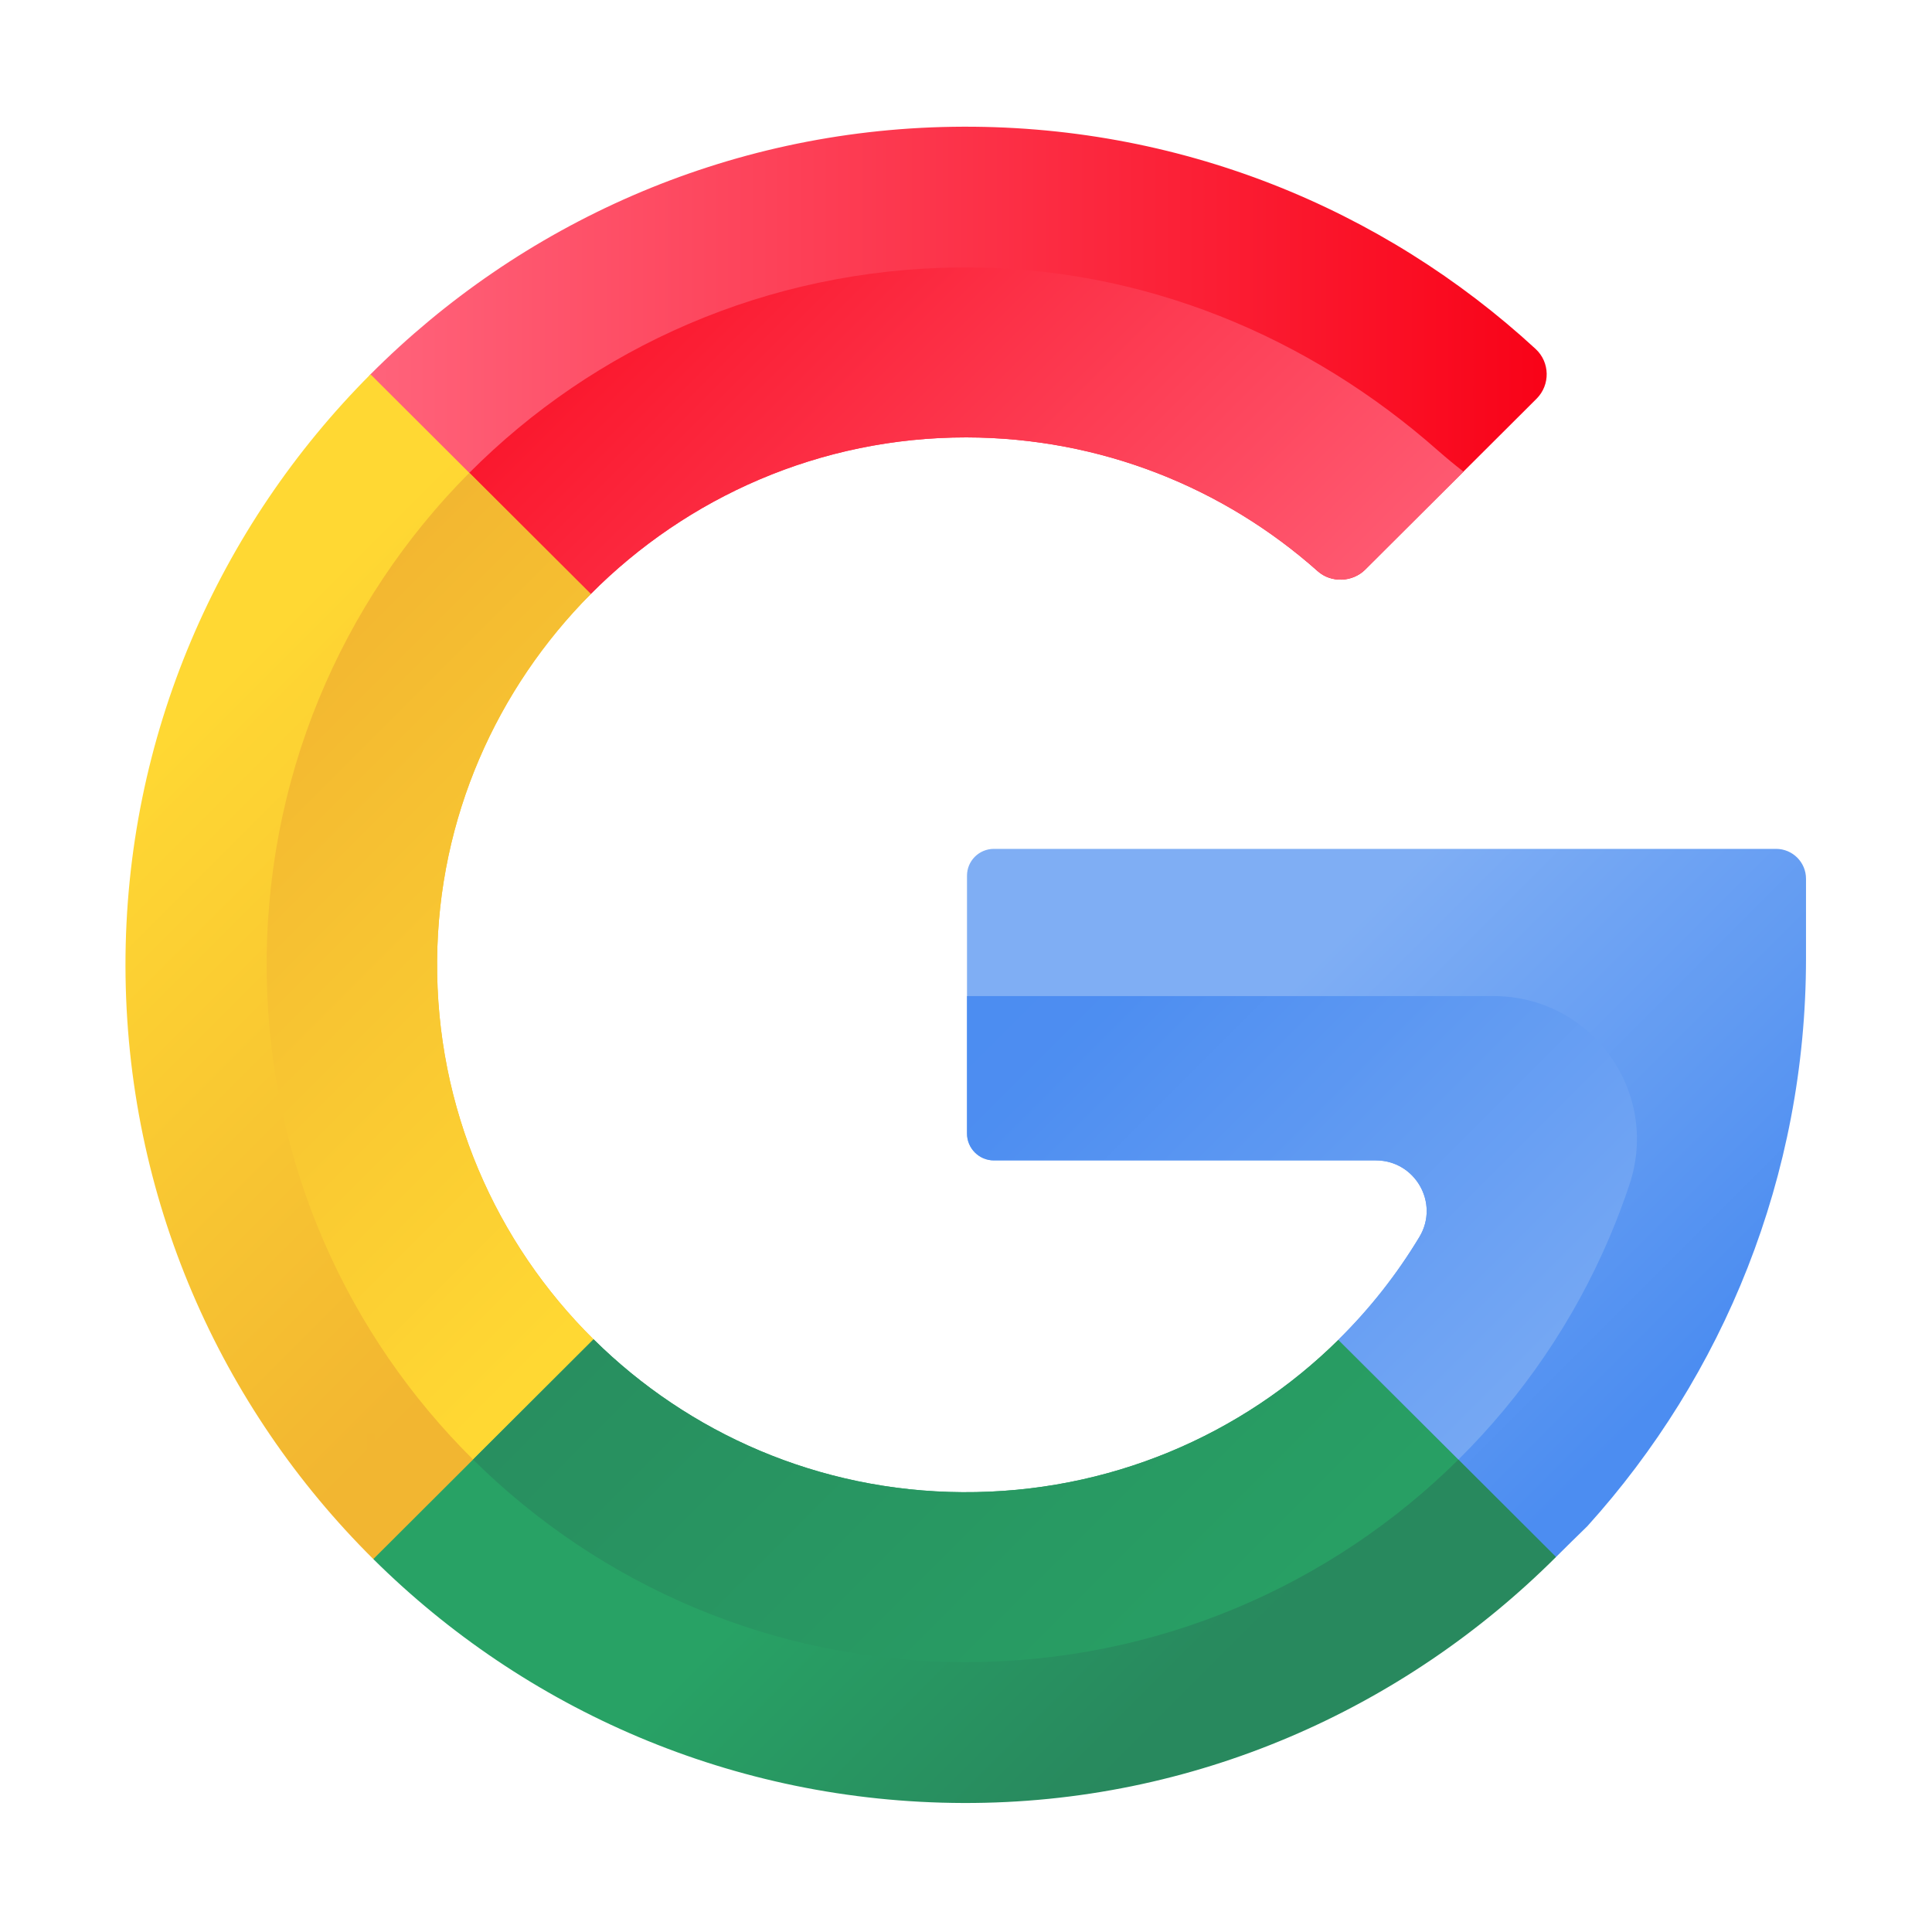
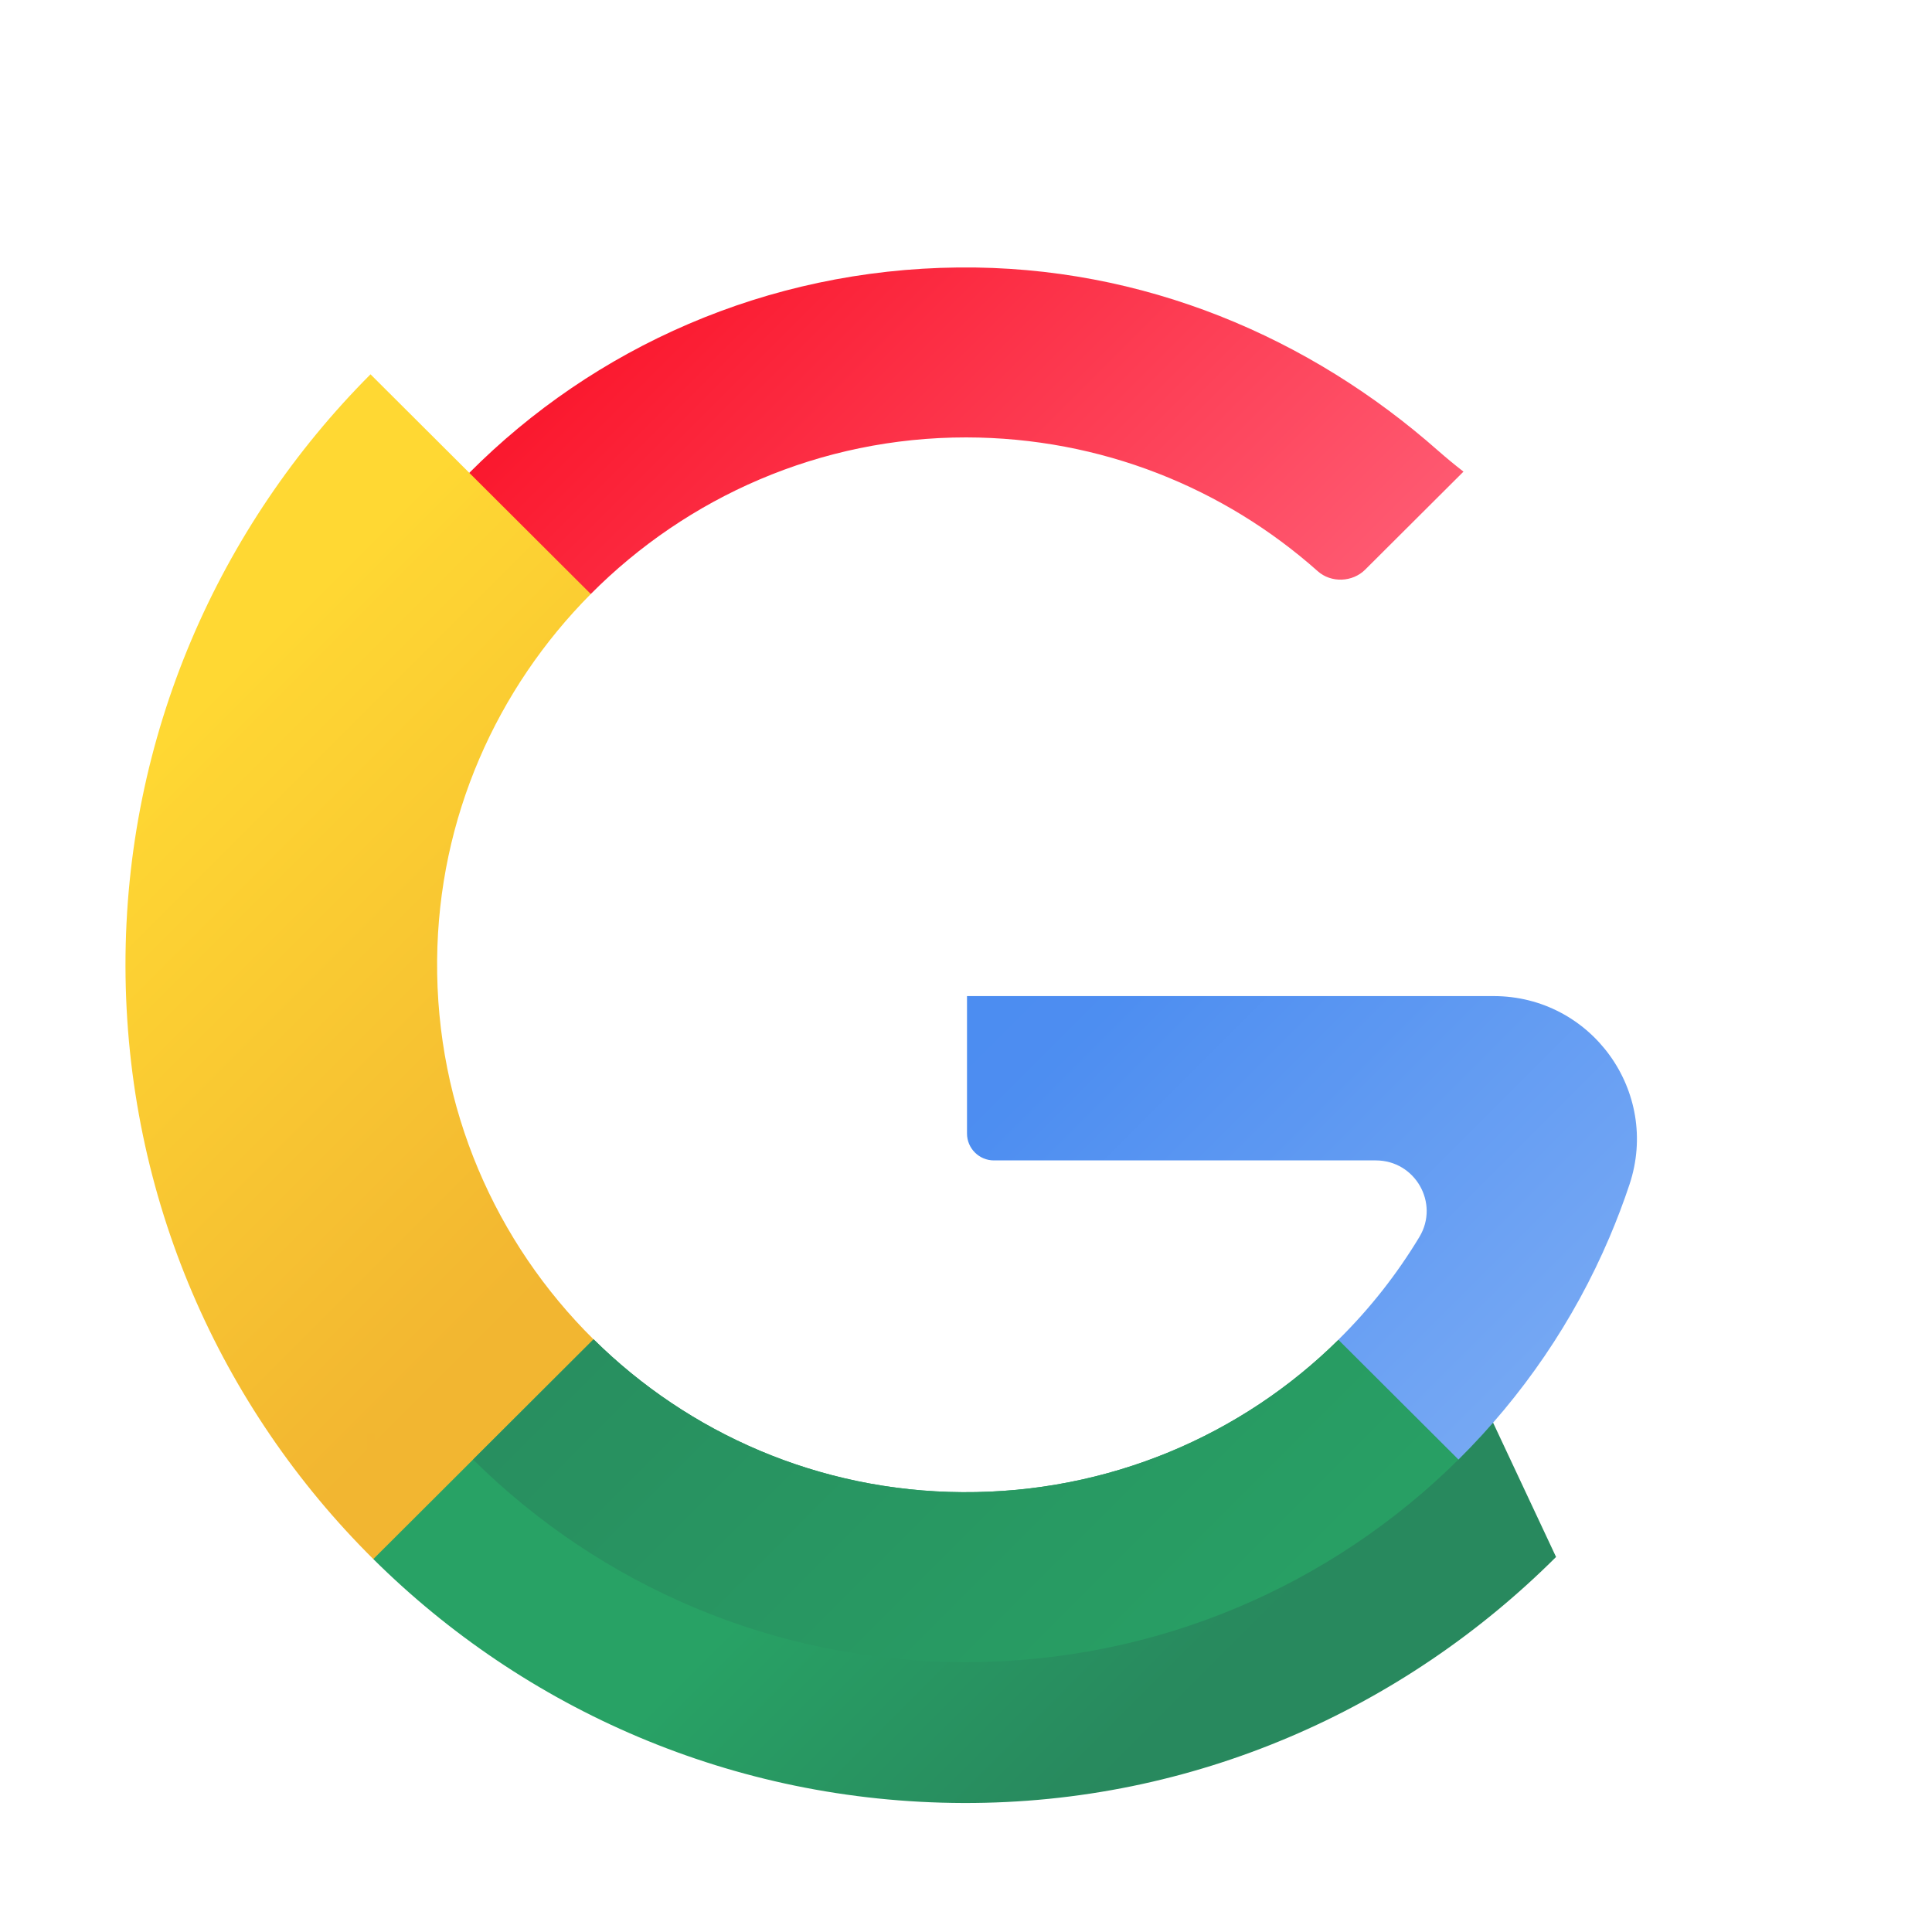
<svg xmlns="http://www.w3.org/2000/svg" width="100" zoomAndPan="magnify" viewBox="0 0 75 75" height="100" preserveAspectRatio="xMidYMid meet" version="1.0">
  <defs>
    <clipPath id="e867055805">
      <path d="M 14 4.777 L 61 4.777 L 61 25 L 14 25 Z M 14 4.777 " clip-rule="nonzero" />
    </clipPath>
    <clipPath id="f9b876e24f">
-       <path d="M 22.934 23.059 C 26.664 19.305 31.832 16.977 37.512 16.98 C 42.75 16.988 47.527 18.949 51.152 22.172 C 51.672 22.637 52.504 22.605 52.996 22.113 L 59.648 15.48 C 60.188 14.941 60.172 14.059 59.609 13.543 C 53.684 8.086 45.727 4.793 36.996 4.922 C 28.168 5.051 20.184 8.711 14.383 14.531 C 13.734 15.18 14.492 23.035 14.492 23.035 C 14.492 23.035 19.289 26.723 22.934 23.059 Z M 22.934 23.059 " clip-rule="nonzero" />
-     </clipPath>
+       </clipPath>
    <linearGradient x1="69.282" gradientTransform="matrix(0.128, 0, 0, 0.128, 4.873, 4.917)" y1="77.444" x2="432.436" gradientUnits="userSpaceOnUse" y2="77.444" id="c85b588198">
      <stop stop-opacity="1" stop-color="rgb(100%, 38.82%, 48.239%)" offset="0" />
      <stop stop-opacity="1" stop-color="rgb(99.991%, 38.678%, 48.093%)" offset="0.016" />
      <stop stop-opacity="1" stop-color="rgb(99.973%, 38.387%, 47.792%)" offset="0.023" />
      <stop stop-opacity="1" stop-color="rgb(99.954%, 38.086%, 47.482%)" offset="0.031" />
      <stop stop-opacity="1" stop-color="rgb(99.936%, 37.785%, 47.173%)" offset="0.039" />
      <stop stop-opacity="1" stop-color="rgb(99.916%, 37.485%, 46.863%)" offset="0.047" />
      <stop stop-opacity="1" stop-color="rgb(99.898%, 37.184%, 46.553%)" offset="0.055" />
      <stop stop-opacity="1" stop-color="rgb(99.879%, 36.884%, 46.243%)" offset="0.062" />
      <stop stop-opacity="1" stop-color="rgb(99.861%, 36.583%, 45.934%)" offset="0.07" />
      <stop stop-opacity="1" stop-color="rgb(99.843%, 36.282%, 45.624%)" offset="0.078" />
      <stop stop-opacity="1" stop-color="rgb(99.825%, 35.982%, 45.312%)" offset="0.086" />
      <stop stop-opacity="1" stop-color="rgb(99.805%, 35.681%, 45.003%)" offset="0.094" />
      <stop stop-opacity="1" stop-color="rgb(99.786%, 35.381%, 44.693%)" offset="0.102" />
      <stop stop-opacity="1" stop-color="rgb(99.768%, 35.08%, 44.383%)" offset="0.109" />
      <stop stop-opacity="1" stop-color="rgb(99.75%, 34.779%, 44.073%)" offset="0.117" />
      <stop stop-opacity="1" stop-color="rgb(99.731%, 34.477%, 43.764%)" offset="0.125" />
      <stop stop-opacity="1" stop-color="rgb(99.713%, 34.177%, 43.454%)" offset="0.133" />
      <stop stop-opacity="1" stop-color="rgb(99.693%, 33.876%, 43.144%)" offset="0.141" />
      <stop stop-opacity="1" stop-color="rgb(99.675%, 33.575%, 42.833%)" offset="0.148" />
      <stop stop-opacity="1" stop-color="rgb(99.657%, 33.275%, 42.523%)" offset="0.156" />
      <stop stop-opacity="1" stop-color="rgb(99.638%, 32.974%, 42.213%)" offset="0.164" />
      <stop stop-opacity="1" stop-color="rgb(99.62%, 32.674%, 41.904%)" offset="0.172" />
      <stop stop-opacity="1" stop-color="rgb(99.6%, 32.373%, 41.594%)" offset="0.18" />
      <stop stop-opacity="1" stop-color="rgb(99.582%, 32.072%, 41.284%)" offset="0.188" />
      <stop stop-opacity="1" stop-color="rgb(99.564%, 31.772%, 40.974%)" offset="0.195" />
      <stop stop-opacity="1" stop-color="rgb(99.545%, 31.471%, 40.665%)" offset="0.203" />
      <stop stop-opacity="1" stop-color="rgb(99.527%, 31.171%, 40.353%)" offset="0.211" />
      <stop stop-opacity="1" stop-color="rgb(99.509%, 30.87%, 40.044%)" offset="0.219" />
      <stop stop-opacity="1" stop-color="rgb(99.489%, 30.569%, 39.734%)" offset="0.227" />
      <stop stop-opacity="1" stop-color="rgb(99.471%, 30.269%, 39.424%)" offset="0.234" />
      <stop stop-opacity="1" stop-color="rgb(99.452%, 29.968%, 39.114%)" offset="0.242" />
      <stop stop-opacity="1" stop-color="rgb(99.434%, 29.668%, 38.805%)" offset="0.25" />
      <stop stop-opacity="1" stop-color="rgb(99.416%, 29.367%, 38.495%)" offset="0.258" />
      <stop stop-opacity="1" stop-color="rgb(99.397%, 29.066%, 38.185%)" offset="0.266" />
      <stop stop-opacity="1" stop-color="rgb(99.377%, 28.766%, 37.874%)" offset="0.273" />
      <stop stop-opacity="1" stop-color="rgb(99.359%, 28.465%, 37.564%)" offset="0.281" />
      <stop stop-opacity="1" stop-color="rgb(99.341%, 28.165%, 37.254%)" offset="0.289" />
      <stop stop-opacity="1" stop-color="rgb(99.323%, 27.864%, 36.945%)" offset="0.297" />
      <stop stop-opacity="1" stop-color="rgb(99.304%, 27.563%, 36.635%)" offset="0.305" />
      <stop stop-opacity="1" stop-color="rgb(99.286%, 27.263%, 36.325%)" offset="0.312" />
      <stop stop-opacity="1" stop-color="rgb(99.266%, 26.962%, 36.015%)" offset="0.32" />
      <stop stop-opacity="1" stop-color="rgb(99.248%, 26.662%, 35.706%)" offset="0.328" />
      <stop stop-opacity="1" stop-color="rgb(99.229%, 26.361%, 35.394%)" offset="0.336" />
      <stop stop-opacity="1" stop-color="rgb(99.211%, 26.06%, 35.085%)" offset="0.344" />
      <stop stop-opacity="1" stop-color="rgb(99.193%, 25.76%, 34.775%)" offset="0.352" />
      <stop stop-opacity="1" stop-color="rgb(99.174%, 25.459%, 34.465%)" offset="0.359" />
      <stop stop-opacity="1" stop-color="rgb(99.155%, 25.159%, 34.155%)" offset="0.367" />
      <stop stop-opacity="1" stop-color="rgb(99.136%, 24.858%, 33.846%)" offset="0.375" />
      <stop stop-opacity="1" stop-color="rgb(99.118%, 24.557%, 33.536%)" offset="0.383" />
      <stop stop-opacity="1" stop-color="rgb(99.1%, 24.257%, 33.224%)" offset="0.391" />
      <stop stop-opacity="1" stop-color="rgb(99.081%, 23.956%, 32.915%)" offset="0.398" />
      <stop stop-opacity="1" stop-color="rgb(99.063%, 23.656%, 32.605%)" offset="0.406" />
      <stop stop-opacity="1" stop-color="rgb(99.043%, 23.355%, 32.295%)" offset="0.414" />
      <stop stop-opacity="1" stop-color="rgb(99.025%, 23.055%, 31.985%)" offset="0.422" />
      <stop stop-opacity="1" stop-color="rgb(99.007%, 22.754%, 31.676%)" offset="0.43" />
      <stop stop-opacity="1" stop-color="rgb(98.988%, 22.453%, 31.366%)" offset="0.438" />
      <stop stop-opacity="1" stop-color="rgb(98.97%, 22.153%, 31.056%)" offset="0.445" />
      <stop stop-opacity="1" stop-color="rgb(98.952%, 21.852%, 30.745%)" offset="0.453" />
      <stop stop-opacity="1" stop-color="rgb(98.932%, 21.552%, 30.435%)" offset="0.461" />
      <stop stop-opacity="1" stop-color="rgb(98.914%, 21.251%, 30.125%)" offset="0.469" />
      <stop stop-opacity="1" stop-color="rgb(98.895%, 20.95%, 29.816%)" offset="0.477" />
      <stop stop-opacity="1" stop-color="rgb(98.877%, 20.65%, 29.506%)" offset="0.484" />
      <stop stop-opacity="1" stop-color="rgb(98.859%, 20.349%, 29.196%)" offset="0.492" />
      <stop stop-opacity="1" stop-color="rgb(98.839%, 20.049%, 28.886%)" offset="0.5" />
      <stop stop-opacity="1" stop-color="rgb(98.82%, 19.748%, 28.577%)" offset="0.508" />
      <stop stop-opacity="1" stop-color="rgb(98.802%, 19.447%, 28.265%)" offset="0.516" />
      <stop stop-opacity="1" stop-color="rgb(98.784%, 19.147%, 27.956%)" offset="0.523" />
      <stop stop-opacity="1" stop-color="rgb(98.766%, 18.846%, 27.646%)" offset="0.531" />
      <stop stop-opacity="1" stop-color="rgb(98.747%, 18.546%, 27.336%)" offset="0.539" />
      <stop stop-opacity="1" stop-color="rgb(98.727%, 18.245%, 27.026%)" offset="0.547" />
      <stop stop-opacity="1" stop-color="rgb(98.709%, 17.944%, 26.717%)" offset="0.555" />
      <stop stop-opacity="1" stop-color="rgb(98.691%, 17.644%, 26.407%)" offset="0.562" />
      <stop stop-opacity="1" stop-color="rgb(98.672%, 17.343%, 26.097%)" offset="0.57" />
      <stop stop-opacity="1" stop-color="rgb(98.654%, 17.043%, 25.786%)" offset="0.578" />
      <stop stop-opacity="1" stop-color="rgb(98.636%, 16.742%, 25.476%)" offset="0.586" />
      <stop stop-opacity="1" stop-color="rgb(98.616%, 16.441%, 25.166%)" offset="0.594" />
      <stop stop-opacity="1" stop-color="rgb(98.598%, 16.141%, 24.857%)" offset="0.602" />
      <stop stop-opacity="1" stop-color="rgb(98.579%, 15.84%, 24.547%)" offset="0.609" />
      <stop stop-opacity="1" stop-color="rgb(98.561%, 15.54%, 24.237%)" offset="0.617" />
      <stop stop-opacity="1" stop-color="rgb(98.543%, 15.237%, 23.927%)" offset="0.625" />
      <stop stop-opacity="1" stop-color="rgb(98.524%, 14.937%, 23.618%)" offset="0.633" />
      <stop stop-opacity="1" stop-color="rgb(98.505%, 14.636%, 23.306%)" offset="0.641" />
      <stop stop-opacity="1" stop-color="rgb(98.486%, 14.336%, 22.997%)" offset="0.648" />
      <stop stop-opacity="1" stop-color="rgb(98.468%, 14.035%, 22.687%)" offset="0.656" />
      <stop stop-opacity="1" stop-color="rgb(98.45%, 13.734%, 22.377%)" offset="0.664" />
      <stop stop-opacity="1" stop-color="rgb(98.431%, 13.434%, 22.067%)" offset="0.672" />
      <stop stop-opacity="1" stop-color="rgb(98.413%, 13.133%, 21.758%)" offset="0.68" />
      <stop stop-opacity="1" stop-color="rgb(98.393%, 12.833%, 21.448%)" offset="0.688" />
      <stop stop-opacity="1" stop-color="rgb(98.375%, 12.532%, 21.138%)" offset="0.695" />
      <stop stop-opacity="1" stop-color="rgb(98.357%, 12.231%, 20.827%)" offset="0.703" />
      <stop stop-opacity="1" stop-color="rgb(98.338%, 11.931%, 20.517%)" offset="0.711" />
      <stop stop-opacity="1" stop-color="rgb(98.32%, 11.63%, 20.207%)" offset="0.719" />
      <stop stop-opacity="1" stop-color="rgb(98.302%, 11.33%, 19.897%)" offset="0.727" />
      <stop stop-opacity="1" stop-color="rgb(98.282%, 11.029%, 19.588%)" offset="0.734" />
      <stop stop-opacity="1" stop-color="rgb(98.264%, 10.728%, 19.278%)" offset="0.742" />
      <stop stop-opacity="1" stop-color="rgb(98.245%, 10.428%, 18.968%)" offset="0.75" />
      <stop stop-opacity="1" stop-color="rgb(98.227%, 10.127%, 18.658%)" offset="0.758" />
      <stop stop-opacity="1" stop-color="rgb(98.209%, 9.827%, 18.347%)" offset="0.766" />
      <stop stop-opacity="1" stop-color="rgb(98.189%, 9.526%, 18.037%)" offset="0.773" />
      <stop stop-opacity="1" stop-color="rgb(98.17%, 9.225%, 17.728%)" offset="0.781" />
      <stop stop-opacity="1" stop-color="rgb(98.152%, 8.925%, 17.418%)" offset="0.789" />
      <stop stop-opacity="1" stop-color="rgb(98.134%, 8.624%, 17.108%)" offset="0.797" />
      <stop stop-opacity="1" stop-color="rgb(98.116%, 8.324%, 16.798%)" offset="0.805" />
      <stop stop-opacity="1" stop-color="rgb(98.097%, 8.023%, 16.489%)" offset="0.812" />
      <stop stop-opacity="1" stop-color="rgb(98.077%, 7.722%, 16.177%)" offset="0.82" />
      <stop stop-opacity="1" stop-color="rgb(98.059%, 7.422%, 15.868%)" offset="0.828" />
      <stop stop-opacity="1" stop-color="rgb(98.041%, 7.121%, 15.558%)" offset="0.836" />
      <stop stop-opacity="1" stop-color="rgb(98.022%, 6.821%, 15.248%)" offset="0.844" />
      <stop stop-opacity="1" stop-color="rgb(98.004%, 6.52%, 14.938%)" offset="0.852" />
      <stop stop-opacity="1" stop-color="rgb(97.986%, 6.219%, 14.629%)" offset="0.859" />
      <stop stop-opacity="1" stop-color="rgb(97.966%, 5.919%, 14.319%)" offset="0.867" />
      <stop stop-opacity="1" stop-color="rgb(97.948%, 5.618%, 14.009%)" offset="0.875" />
      <stop stop-opacity="1" stop-color="rgb(97.929%, 5.318%, 13.698%)" offset="0.883" />
      <stop stop-opacity="1" stop-color="rgb(97.911%, 5.017%, 13.388%)" offset="0.891" />
      <stop stop-opacity="1" stop-color="rgb(97.893%, 4.716%, 13.078%)" offset="0.898" />
      <stop stop-opacity="1" stop-color="rgb(97.874%, 4.416%, 12.769%)" offset="0.906" />
      <stop stop-opacity="1" stop-color="rgb(97.855%, 4.115%, 12.459%)" offset="0.914" />
      <stop stop-opacity="1" stop-color="rgb(97.836%, 3.815%, 12.149%)" offset="0.922" />
      <stop stop-opacity="1" stop-color="rgb(97.818%, 3.514%, 11.839%)" offset="0.93" />
      <stop stop-opacity="1" stop-color="rgb(97.8%, 3.214%, 11.53%)" offset="0.938" />
      <stop stop-opacity="1" stop-color="rgb(97.781%, 2.913%, 11.218%)" offset="0.945" />
      <stop stop-opacity="1" stop-color="rgb(97.763%, 2.612%, 10.909%)" offset="0.953" />
      <stop stop-opacity="1" stop-color="rgb(97.743%, 2.312%, 10.599%)" offset="0.961" />
      <stop stop-opacity="1" stop-color="rgb(97.725%, 2.011%, 10.289%)" offset="0.969" />
      <stop stop-opacity="1" stop-color="rgb(97.707%, 1.711%, 9.979%)" offset="0.977" />
      <stop stop-opacity="1" stop-color="rgb(97.688%, 1.41%, 9.669%)" offset="0.984" />
      <stop stop-opacity="1" stop-color="rgb(97.67%, 1.109%, 9.36%)" offset="0.992" />
      <stop stop-opacity="1" stop-color="rgb(97.655%, 0.87%, 9.113%)" offset="1" />
    </linearGradient>
    <clipPath id="d2a1862e73">
      <path d="M 17 10 L 57 10 L 57 24 L 17 24 Z M 17 10 " clip-rule="nonzero" />
    </clipPath>
    <clipPath id="bc5a3b73ca">
      <path d="M 22.934 23.059 C 26.664 19.305 31.832 16.977 37.512 16.98 C 42.75 16.988 47.527 18.949 51.152 22.172 C 51.672 22.637 52.504 22.605 52.996 22.113 L 56.812 18.309 C 56.48 18.051 56.152 17.781 55.832 17.5 C 50.859 13.105 44.387 10.309 37.199 10.383 C 29.75 10.461 23.055 13.496 18.219 18.355 C 17.688 18.887 17.48 23.043 17.48 23.043 C 17.48 23.043 18.102 22.988 22.934 23.059 Z M 22.934 23.059 " clip-rule="nonzero" />
    </clipPath>
    <linearGradient x1="338.513" gradientTransform="matrix(0.128, 0, 0, 0.128, 4.873, 4.917)" y1="209.716" x2="134.808" gradientUnits="userSpaceOnUse" y2="6.01" id="cfa6d211d2">
      <stop stop-opacity="1" stop-color="rgb(99.94%, 37.865%, 47.255%)" offset="0" />
      <stop stop-opacity="1" stop-color="rgb(99.931%, 37.73%, 47.116%)" offset="0.008" />
      <stop stop-opacity="1" stop-color="rgb(99.915%, 37.462%, 46.84%)" offset="0.016" />
      <stop stop-opacity="1" stop-color="rgb(99.898%, 37.193%, 46.562%)" offset="0.023" />
      <stop stop-opacity="1" stop-color="rgb(99.881%, 36.925%, 46.286%)" offset="0.031" />
      <stop stop-opacity="1" stop-color="rgb(99.866%, 36.656%, 46.01%)" offset="0.039" />
      <stop stop-opacity="1" stop-color="rgb(99.849%, 36.389%, 45.732%)" offset="0.047" />
      <stop stop-opacity="1" stop-color="rgb(99.832%, 36.121%, 45.456%)" offset="0.055" />
      <stop stop-opacity="1" stop-color="rgb(99.815%, 35.852%, 45.18%)" offset="0.062" />
      <stop stop-opacity="1" stop-color="rgb(99.799%, 35.583%, 44.902%)" offset="0.07" />
      <stop stop-opacity="1" stop-color="rgb(99.782%, 35.315%, 44.626%)" offset="0.078" />
      <stop stop-opacity="1" stop-color="rgb(99.765%, 35.046%, 44.35%)" offset="0.086" />
      <stop stop-opacity="1" stop-color="rgb(99.748%, 34.778%, 44.072%)" offset="0.094" />
      <stop stop-opacity="1" stop-color="rgb(99.733%, 34.509%, 43.796%)" offset="0.102" />
      <stop stop-opacity="1" stop-color="rgb(99.716%, 34.241%, 43.52%)" offset="0.109" />
      <stop stop-opacity="1" stop-color="rgb(99.699%, 33.974%, 43.242%)" offset="0.117" />
      <stop stop-opacity="1" stop-color="rgb(99.683%, 33.705%, 42.966%)" offset="0.125" />
      <stop stop-opacity="1" stop-color="rgb(99.666%, 33.437%, 42.69%)" offset="0.133" />
      <stop stop-opacity="1" stop-color="rgb(99.649%, 33.168%, 42.412%)" offset="0.141" />
      <stop stop-opacity="1" stop-color="rgb(99.632%, 32.899%, 42.136%)" offset="0.148" />
      <stop stop-opacity="1" stop-color="rgb(99.617%, 32.631%, 41.858%)" offset="0.156" />
      <stop stop-opacity="1" stop-color="rgb(99.6%, 32.362%, 41.582%)" offset="0.164" />
      <stop stop-opacity="1" stop-color="rgb(99.583%, 32.094%, 41.306%)" offset="0.172" />
      <stop stop-opacity="1" stop-color="rgb(99.567%, 31.825%, 41.028%)" offset="0.18" />
      <stop stop-opacity="1" stop-color="rgb(99.55%, 31.557%, 40.752%)" offset="0.188" />
      <stop stop-opacity="1" stop-color="rgb(99.533%, 31.29%, 40.475%)" offset="0.195" />
      <stop stop-opacity="1" stop-color="rgb(99.516%, 31.021%, 40.198%)" offset="0.203" />
      <stop stop-opacity="1" stop-color="rgb(99.5%, 30.753%, 39.922%)" offset="0.211" />
      <stop stop-opacity="1" stop-color="rgb(99.484%, 30.484%, 39.645%)" offset="0.219" />
      <stop stop-opacity="1" stop-color="rgb(99.467%, 30.215%, 39.368%)" offset="0.227" />
      <stop stop-opacity="1" stop-color="rgb(99.451%, 29.947%, 39.091%)" offset="0.234" />
      <stop stop-opacity="1" stop-color="rgb(99.434%, 29.678%, 38.815%)" offset="0.242" />
      <stop stop-opacity="1" stop-color="rgb(99.417%, 29.41%, 38.538%)" offset="0.245" />
      <stop stop-opacity="1" stop-color="rgb(99.409%, 29.276%, 38.4%)" offset="0.25" />
      <stop stop-opacity="1" stop-color="rgb(99.4%, 29.141%, 38.261%)" offset="0.258" />
      <stop stop-opacity="1" stop-color="rgb(99.384%, 28.873%, 37.984%)" offset="0.266" />
      <stop stop-opacity="1" stop-color="rgb(99.368%, 28.606%, 37.708%)" offset="0.273" />
      <stop stop-opacity="1" stop-color="rgb(99.352%, 28.337%, 37.431%)" offset="0.281" />
      <stop stop-opacity="1" stop-color="rgb(99.335%, 28.069%, 37.154%)" offset="0.289" />
      <stop stop-opacity="1" stop-color="rgb(99.318%, 27.8%, 36.877%)" offset="0.297" />
      <stop stop-opacity="1" stop-color="rgb(99.301%, 27.531%, 36.601%)" offset="0.305" />
      <stop stop-opacity="1" stop-color="rgb(99.284%, 27.263%, 36.324%)" offset="0.312" />
      <stop stop-opacity="1" stop-color="rgb(99.268%, 26.994%, 36.047%)" offset="0.32" />
      <stop stop-opacity="1" stop-color="rgb(99.251%, 26.726%, 35.771%)" offset="0.328" />
      <stop stop-opacity="1" stop-color="rgb(99.236%, 26.457%, 35.493%)" offset="0.336" />
      <stop stop-opacity="1" stop-color="rgb(99.219%, 26.189%, 35.217%)" offset="0.344" />
      <stop stop-opacity="1" stop-color="rgb(99.202%, 25.922%, 34.941%)" offset="0.352" />
      <stop stop-opacity="1" stop-color="rgb(99.185%, 25.653%, 34.663%)" offset="0.359" />
      <stop stop-opacity="1" stop-color="rgb(99.168%, 25.385%, 34.387%)" offset="0.367" />
      <stop stop-opacity="1" stop-color="rgb(99.152%, 25.116%, 34.111%)" offset="0.375" />
      <stop stop-opacity="1" stop-color="rgb(99.135%, 24.847%, 33.833%)" offset="0.383" />
      <stop stop-opacity="1" stop-color="rgb(99.12%, 24.579%, 33.557%)" offset="0.391" />
      <stop stop-opacity="1" stop-color="rgb(99.103%, 24.31%, 33.279%)" offset="0.398" />
      <stop stop-opacity="1" stop-color="rgb(99.086%, 24.042%, 33.003%)" offset="0.406" />
      <stop stop-opacity="1" stop-color="rgb(99.069%, 23.773%, 32.727%)" offset="0.414" />
      <stop stop-opacity="1" stop-color="rgb(99.052%, 23.505%, 32.449%)" offset="0.422" />
      <stop stop-opacity="1" stop-color="rgb(99.036%, 23.238%, 32.173%)" offset="0.43" />
      <stop stop-opacity="1" stop-color="rgb(99.019%, 22.969%, 31.897%)" offset="0.438" />
      <stop stop-opacity="1" stop-color="rgb(99.002%, 22.701%, 31.619%)" offset="0.445" />
      <stop stop-opacity="1" stop-color="rgb(98.987%, 22.432%, 31.343%)" offset="0.453" />
      <stop stop-opacity="1" stop-color="rgb(98.97%, 22.163%, 31.067%)" offset="0.461" />
      <stop stop-opacity="1" stop-color="rgb(98.953%, 21.895%, 30.789%)" offset="0.469" />
      <stop stop-opacity="1" stop-color="rgb(98.936%, 21.626%, 30.513%)" offset="0.477" />
      <stop stop-opacity="1" stop-color="rgb(98.92%, 21.358%, 30.237%)" offset="0.484" />
      <stop stop-opacity="1" stop-color="rgb(98.903%, 21.089%, 29.959%)" offset="0.492" />
      <stop stop-opacity="1" stop-color="rgb(98.886%, 20.822%, 29.683%)" offset="0.5" />
      <stop stop-opacity="1" stop-color="rgb(98.871%, 20.554%, 29.405%)" offset="0.508" />
      <stop stop-opacity="1" stop-color="rgb(98.854%, 20.285%, 29.129%)" offset="0.516" />
      <stop stop-opacity="1" stop-color="rgb(98.837%, 20.016%, 28.853%)" offset="0.523" />
      <stop stop-opacity="1" stop-color="rgb(98.82%, 19.748%, 28.575%)" offset="0.531" />
      <stop stop-opacity="1" stop-color="rgb(98.804%, 19.479%, 28.299%)" offset="0.539" />
      <stop stop-opacity="1" stop-color="rgb(98.787%, 19.211%, 28.023%)" offset="0.547" />
      <stop stop-opacity="1" stop-color="rgb(98.77%, 18.942%, 27.745%)" offset="0.555" />
      <stop stop-opacity="1" stop-color="rgb(98.753%, 18.674%, 27.469%)" offset="0.562" />
      <stop stop-opacity="1" stop-color="rgb(98.738%, 18.405%, 27.193%)" offset="0.57" />
      <stop stop-opacity="1" stop-color="rgb(98.721%, 18.138%, 26.915%)" offset="0.578" />
      <stop stop-opacity="1" stop-color="rgb(98.705%, 17.87%, 26.639%)" offset="0.586" />
      <stop stop-opacity="1" stop-color="rgb(98.688%, 17.601%, 26.363%)" offset="0.594" />
      <stop stop-opacity="1" stop-color="rgb(98.671%, 17.332%, 26.085%)" offset="0.602" />
      <stop stop-opacity="1" stop-color="rgb(98.654%, 17.064%, 25.809%)" offset="0.609" />
      <stop stop-opacity="1" stop-color="rgb(98.637%, 16.795%, 25.533%)" offset="0.617" />
      <stop stop-opacity="1" stop-color="rgb(98.622%, 16.527%, 25.255%)" offset="0.625" />
      <stop stop-opacity="1" stop-color="rgb(98.605%, 16.258%, 24.979%)" offset="0.633" />
      <stop stop-opacity="1" stop-color="rgb(98.589%, 15.99%, 24.701%)" offset="0.641" />
      <stop stop-opacity="1" stop-color="rgb(98.572%, 15.721%, 24.425%)" offset="0.648" />
      <stop stop-opacity="1" stop-color="rgb(98.555%, 15.454%, 24.149%)" offset="0.656" />
      <stop stop-opacity="1" stop-color="rgb(98.538%, 15.186%, 23.871%)" offset="0.664" />
      <stop stop-opacity="1" stop-color="rgb(98.521%, 14.917%, 23.595%)" offset="0.672" />
      <stop stop-opacity="1" stop-color="rgb(98.505%, 14.648%, 23.318%)" offset="0.68" />
      <stop stop-opacity="1" stop-color="rgb(98.489%, 14.38%, 23.041%)" offset="0.688" />
      <stop stop-opacity="1" stop-color="rgb(98.473%, 14.111%, 22.765%)" offset="0.695" />
      <stop stop-opacity="1" stop-color="rgb(98.456%, 13.843%, 22.488%)" offset="0.703" />
      <stop stop-opacity="1" stop-color="rgb(98.439%, 13.574%, 22.211%)" offset="0.711" />
      <stop stop-opacity="1" stop-color="rgb(98.422%, 13.306%, 21.935%)" offset="0.719" />
      <stop stop-opacity="1" stop-color="rgb(98.405%, 13.037%, 21.658%)" offset="0.727" />
      <stop stop-opacity="1" stop-color="rgb(98.389%, 12.77%, 21.381%)" offset="0.734" />
      <stop stop-opacity="1" stop-color="rgb(98.373%, 12.502%, 21.104%)" offset="0.742" />
      <stop stop-opacity="1" stop-color="rgb(98.357%, 12.233%, 20.827%)" offset="0.75" />
      <stop stop-opacity="1" stop-color="rgb(98.34%, 11.964%, 20.551%)" offset="0.755" />
      <stop stop-opacity="1" stop-color="rgb(98.332%, 11.83%, 20.413%)" offset="0.758" />
      <stop stop-opacity="1" stop-color="rgb(98.323%, 11.696%, 20.274%)" offset="0.766" />
      <stop stop-opacity="1" stop-color="rgb(98.306%, 11.427%, 19.997%)" offset="0.773" />
      <stop stop-opacity="1" stop-color="rgb(98.289%, 11.159%, 19.72%)" offset="0.781" />
      <stop stop-opacity="1" stop-color="rgb(98.273%, 10.89%, 19.444%)" offset="0.789" />
      <stop stop-opacity="1" stop-color="rgb(98.256%, 10.622%, 19.167%)" offset="0.797" />
      <stop stop-opacity="1" stop-color="rgb(98.241%, 10.353%, 18.89%)" offset="0.805" />
      <stop stop-opacity="1" stop-color="rgb(98.224%, 10.086%, 18.614%)" offset="0.812" />
      <stop stop-opacity="1" stop-color="rgb(98.207%, 9.818%, 18.336%)" offset="0.82" />
      <stop stop-opacity="1" stop-color="rgb(98.19%, 9.549%, 18.06%)" offset="0.828" />
      <stop stop-opacity="1" stop-color="rgb(98.174%, 9.28%, 17.784%)" offset="0.836" />
      <stop stop-opacity="1" stop-color="rgb(98.157%, 9.012%, 17.506%)" offset="0.844" />
      <stop stop-opacity="1" stop-color="rgb(98.14%, 8.743%, 17.23%)" offset="0.852" />
      <stop stop-opacity="1" stop-color="rgb(98.125%, 8.475%, 16.954%)" offset="0.859" />
      <stop stop-opacity="1" stop-color="rgb(98.108%, 8.206%, 16.676%)" offset="0.867" />
      <stop stop-opacity="1" stop-color="rgb(98.091%, 7.938%, 16.4%)" offset="0.875" />
      <stop stop-opacity="1" stop-color="rgb(98.074%, 7.669%, 16.122%)" offset="0.883" />
      <stop stop-opacity="1" stop-color="rgb(98.058%, 7.402%, 15.846%)" offset="0.891" />
      <stop stop-opacity="1" stop-color="rgb(98.041%, 7.133%, 15.57%)" offset="0.898" />
      <stop stop-opacity="1" stop-color="rgb(98.024%, 6.865%, 15.292%)" offset="0.906" />
      <stop stop-opacity="1" stop-color="rgb(98.007%, 6.596%, 15.016%)" offset="0.914" />
      <stop stop-opacity="1" stop-color="rgb(97.992%, 6.328%, 14.74%)" offset="0.922" />
      <stop stop-opacity="1" stop-color="rgb(97.975%, 6.059%, 14.462%)" offset="0.93" />
      <stop stop-opacity="1" stop-color="rgb(97.958%, 5.791%, 14.186%)" offset="0.938" />
      <stop stop-opacity="1" stop-color="rgb(97.942%, 5.522%, 13.91%)" offset="0.945" />
      <stop stop-opacity="1" stop-color="rgb(97.925%, 5.254%, 13.632%)" offset="0.953" />
      <stop stop-opacity="1" stop-color="rgb(97.908%, 4.987%, 13.356%)" offset="0.961" />
      <stop stop-opacity="1" stop-color="rgb(97.891%, 4.718%, 13.08%)" offset="0.969" />
      <stop stop-opacity="1" stop-color="rgb(97.876%, 4.449%, 12.802%)" offset="0.977" />
      <stop stop-opacity="1" stop-color="rgb(97.859%, 4.181%, 12.526%)" offset="0.984" />
      <stop stop-opacity="1" stop-color="rgb(97.842%, 3.912%, 12.25%)" offset="0.992" />
      <stop stop-opacity="1" stop-color="rgb(97.826%, 3.644%, 11.972%)" offset="1" />
    </linearGradient>
    <clipPath id="06d442958b">
      <path d="M 4.859 14 L 24 14 L 24 61 L 4.859 61 Z M 4.859 14 " clip-rule="nonzero" />
    </clipPath>
    <clipPath id="a204242a4a">
      <path d="M 16.969 37.27 C 16.918 43.027 19.25 48.246 23.043 51.996 L 20.133 58.258 L 14.492 60.523 C 8.562 54.641 4.887 46.5 4.871 37.5 C 4.859 28.566 8.496 20.434 14.383 14.531 L 22.934 23.059 C 19.293 26.723 17.016 31.738 16.969 37.27 Z M 16.969 37.27 " clip-rule="nonzero" />
    </clipPath>
    <linearGradient x1="-52.786" gradientTransform="matrix(0.128, 0, 0, 0.128, 4.873, 4.917)" y1="128.025" x2="198.519" gradientUnits="userSpaceOnUse" y2="379.331" id="45eaaa983a">
      <stop stop-opacity="1" stop-color="rgb(100%, 84.709%, 20%)" offset="0" />
      <stop stop-opacity="1" stop-color="rgb(99.927%, 84.517%, 19.987%)" offset="0.25" />
      <stop stop-opacity="1" stop-color="rgb(99.78%, 84.137%, 19.966%)" offset="0.266" />
      <stop stop-opacity="1" stop-color="rgb(99.635%, 83.76%, 19.943%)" offset="0.281" />
      <stop stop-opacity="1" stop-color="rgb(99.492%, 83.382%, 19.922%)" offset="0.283" />
      <stop stop-opacity="1" stop-color="rgb(99.42%, 83.194%, 19.911%)" offset="0.297" />
      <stop stop-opacity="1" stop-color="rgb(99.347%, 83.005%, 19.899%)" offset="0.312" />
      <stop stop-opacity="1" stop-color="rgb(99.202%, 82.626%, 19.878%)" offset="0.328" />
      <stop stop-opacity="1" stop-color="rgb(99.059%, 82.249%, 19.855%)" offset="0.344" />
      <stop stop-opacity="1" stop-color="rgb(98.914%, 81.871%, 19.833%)" offset="0.359" />
      <stop stop-opacity="1" stop-color="rgb(98.769%, 81.493%, 19.81%)" offset="0.375" />
      <stop stop-opacity="1" stop-color="rgb(98.625%, 81.116%, 19.789%)" offset="0.391" />
      <stop stop-opacity="1" stop-color="rgb(98.48%, 80.737%, 19.766%)" offset="0.406" />
      <stop stop-opacity="1" stop-color="rgb(98.337%, 80.36%, 19.745%)" offset="0.422" />
      <stop stop-opacity="1" stop-color="rgb(98.192%, 79.982%, 19.722%)" offset="0.438" />
      <stop stop-opacity="1" stop-color="rgb(98.047%, 79.605%, 19.701%)" offset="0.453" />
      <stop stop-opacity="1" stop-color="rgb(97.903%, 79.227%, 19.678%)" offset="0.469" />
      <stop stop-opacity="1" stop-color="rgb(97.758%, 78.848%, 19.656%)" offset="0.484" />
      <stop stop-opacity="1" stop-color="rgb(97.614%, 78.471%, 19.633%)" offset="0.5" />
      <stop stop-opacity="1" stop-color="rgb(97.47%, 78.093%, 19.612%)" offset="0.516" />
      <stop stop-opacity="1" stop-color="rgb(97.325%, 77.716%, 19.589%)" offset="0.531" />
      <stop stop-opacity="1" stop-color="rgb(97.18%, 77.338%, 19.568%)" offset="0.547" />
      <stop stop-opacity="1" stop-color="rgb(97.037%, 76.961%, 19.547%)" offset="0.562" />
      <stop stop-opacity="1" stop-color="rgb(96.892%, 76.582%, 19.524%)" offset="0.578" />
      <stop stop-opacity="1" stop-color="rgb(96.747%, 76.205%, 19.502%)" offset="0.594" />
      <stop stop-opacity="1" stop-color="rgb(96.603%, 75.827%, 19.479%)" offset="0.609" />
      <stop stop-opacity="1" stop-color="rgb(96.458%, 75.449%, 19.458%)" offset="0.625" />
      <stop stop-opacity="1" stop-color="rgb(96.315%, 75.072%, 19.435%)" offset="0.641" />
      <stop stop-opacity="1" stop-color="rgb(96.17%, 74.693%, 19.414%)" offset="0.656" />
      <stop stop-opacity="1" stop-color="rgb(96.025%, 74.316%, 19.391%)" offset="0.672" />
      <stop stop-opacity="1" stop-color="rgb(95.882%, 73.938%, 19.37%)" offset="0.688" />
      <stop stop-opacity="1" stop-color="rgb(95.737%, 73.561%, 19.347%)" offset="0.703" />
      <stop stop-opacity="1" stop-color="rgb(95.592%, 73.183%, 19.325%)" offset="0.717" />
      <stop stop-opacity="1" stop-color="rgb(95.52%, 72.995%, 19.315%)" offset="0.719" />
      <stop stop-opacity="1" stop-color="rgb(95.448%, 72.806%, 19.302%)" offset="0.734" />
      <stop stop-opacity="1" stop-color="rgb(95.303%, 72.427%, 19.281%)" offset="0.75" />
      <stop stop-opacity="1" stop-color="rgb(95.158%, 72.049%, 19.258%)" offset="0.766" />
      <stop stop-opacity="1" stop-color="rgb(95.015%, 71.672%, 19.237%)" offset="0.781" />
      <stop stop-opacity="1" stop-color="rgb(94.92%, 71.426%, 19.223%)" offset="0.812" />
      <stop stop-opacity="1" stop-color="rgb(94.899%, 71.37%, 19.22%)" offset="0.875" />
      <stop stop-opacity="1" stop-color="rgb(94.899%, 71.37%, 19.22%)" offset="1" />
    </linearGradient>
    <clipPath id="3732bcdb4a">
-       <path d="M 10 18 L 24 18 L 24 57 L 10 57 Z M 10 18 " clip-rule="nonzero" />
-     </clipPath>
+       </clipPath>
    <clipPath id="7763483f6b">
      <path d="M 16.969 37.27 C 16.918 43.027 19.25 48.246 23.043 51.996 L 18.367 56.66 C 13.512 51.852 10.473 45.227 10.355 37.891 C 10.234 30.262 13.25 23.348 18.219 18.355 L 22.934 23.059 C 19.293 26.723 17.016 31.738 16.969 37.27 Z M 16.969 37.27 " clip-rule="nonzero" />
    </clipPath>
    <linearGradient x1="198.522" gradientTransform="matrix(0.128, 0, 0, 0.128, 4.873, 4.917)" y1="349.038" x2="-1.633" gradientUnits="userSpaceOnUse" y2="148.883" id="d5eb840278">
      <stop stop-opacity="1" stop-color="rgb(100%, 84.709%, 20%)" offset="0" />
      <stop stop-opacity="1" stop-color="rgb(99.953%, 84.586%, 19.992%)" offset="0.125" />
      <stop stop-opacity="1" stop-color="rgb(99.85%, 84.322%, 19.975%)" offset="0.141" />
      <stop stop-opacity="1" stop-color="rgb(99.744%, 84.039%, 19.96%)" offset="0.156" />
      <stop stop-opacity="1" stop-color="rgb(99.635%, 83.759%, 19.943%)" offset="0.172" />
      <stop stop-opacity="1" stop-color="rgb(99.529%, 83.476%, 19.926%)" offset="0.188" />
      <stop stop-opacity="1" stop-color="rgb(99.42%, 83.195%, 19.91%)" offset="0.203" />
      <stop stop-opacity="1" stop-color="rgb(99.312%, 82.913%, 19.894%)" offset="0.219" />
      <stop stop-opacity="1" stop-color="rgb(99.205%, 82.632%, 19.878%)" offset="0.234" />
      <stop stop-opacity="1" stop-color="rgb(99.097%, 82.35%, 19.861%)" offset="0.25" />
      <stop stop-opacity="1" stop-color="rgb(98.99%, 82.069%, 19.844%)" offset="0.25" />
      <stop stop-opacity="1" stop-color="rgb(98.936%, 81.929%, 19.836%)" offset="0.266" />
      <stop stop-opacity="1" stop-color="rgb(98.882%, 81.787%, 19.827%)" offset="0.281" />
      <stop stop-opacity="1" stop-color="rgb(98.775%, 81.506%, 19.812%)" offset="0.297" />
      <stop stop-opacity="1" stop-color="rgb(98.666%, 81.224%, 19.795%)" offset="0.312" />
      <stop stop-opacity="1" stop-color="rgb(98.56%, 80.942%, 19.778%)" offset="0.328" />
      <stop stop-opacity="1" stop-color="rgb(98.451%, 80.661%, 19.762%)" offset="0.344" />
      <stop stop-opacity="1" stop-color="rgb(98.343%, 80.379%, 19.745%)" offset="0.359" />
      <stop stop-opacity="1" stop-color="rgb(98.236%, 80.098%, 19.73%)" offset="0.375" />
      <stop stop-opacity="1" stop-color="rgb(98.128%, 79.816%, 19.713%)" offset="0.391" />
      <stop stop-opacity="1" stop-color="rgb(98.021%, 79.535%, 19.696%)" offset="0.406" />
      <stop stop-opacity="1" stop-color="rgb(97.913%, 79.253%, 19.679%)" offset="0.422" />
      <stop stop-opacity="1" stop-color="rgb(97.806%, 78.972%, 19.662%)" offset="0.438" />
      <stop stop-opacity="1" stop-color="rgb(97.697%, 78.69%, 19.647%)" offset="0.453" />
      <stop stop-opacity="1" stop-color="rgb(97.591%, 78.409%, 19.63%)" offset="0.469" />
      <stop stop-opacity="1" stop-color="rgb(97.482%, 78.127%, 19.614%)" offset="0.484" />
      <stop stop-opacity="1" stop-color="rgb(97.375%, 77.846%, 19.597%)" offset="0.5" />
      <stop stop-opacity="1" stop-color="rgb(97.267%, 77.563%, 19.582%)" offset="0.516" />
      <stop stop-opacity="1" stop-color="rgb(97.159%, 77.283%, 19.565%)" offset="0.531" />
      <stop stop-opacity="1" stop-color="rgb(97.052%, 77%, 19.548%)" offset="0.547" />
      <stop stop-opacity="1" stop-color="rgb(96.944%, 76.718%, 19.531%)" offset="0.562" />
      <stop stop-opacity="1" stop-color="rgb(96.837%, 76.437%, 19.514%)" offset="0.578" />
      <stop stop-opacity="1" stop-color="rgb(96.729%, 76.155%, 19.499%)" offset="0.594" />
      <stop stop-opacity="1" stop-color="rgb(96.622%, 75.874%, 19.482%)" offset="0.609" />
      <stop stop-opacity="1" stop-color="rgb(96.513%, 75.592%, 19.466%)" offset="0.625" />
      <stop stop-opacity="1" stop-color="rgb(96.407%, 75.311%, 19.449%)" offset="0.641" />
      <stop stop-opacity="1" stop-color="rgb(96.298%, 75.029%, 19.432%)" offset="0.656" />
      <stop stop-opacity="1" stop-color="rgb(96.19%, 74.748%, 19.417%)" offset="0.672" />
      <stop stop-opacity="1" stop-color="rgb(96.083%, 74.466%, 19.4%)" offset="0.688" />
      <stop stop-opacity="1" stop-color="rgb(95.975%, 74.185%, 19.383%)" offset="0.703" />
      <stop stop-opacity="1" stop-color="rgb(95.868%, 73.903%, 19.366%)" offset="0.719" />
      <stop stop-opacity="1" stop-color="rgb(95.76%, 73.622%, 19.35%)" offset="0.734" />
      <stop stop-opacity="1" stop-color="rgb(95.653%, 73.34%, 19.334%)" offset="0.75" />
      <stop stop-opacity="1" stop-color="rgb(95.599%, 73.199%, 19.327%)" offset="0.75" />
      <stop stop-opacity="1" stop-color="rgb(95.544%, 73.059%, 19.318%)" offset="0.766" />
      <stop stop-opacity="1" stop-color="rgb(95.438%, 72.777%, 19.301%)" offset="0.781" />
      <stop stop-opacity="1" stop-color="rgb(95.329%, 72.495%, 19.284%)" offset="0.797" />
      <stop stop-opacity="1" stop-color="rgb(95.222%, 72.214%, 19.267%)" offset="0.812" />
      <stop stop-opacity="1" stop-color="rgb(95.114%, 71.931%, 19.252%)" offset="0.828" />
      <stop stop-opacity="1" stop-color="rgb(95.006%, 71.651%, 19.235%)" offset="0.844" />
      <stop stop-opacity="1" stop-color="rgb(94.925%, 71.44%, 19.223%)" offset="0.875" />
      <stop stop-opacity="1" stop-color="rgb(94.899%, 71.37%, 19.22%)" offset="1" />
    </linearGradient>
    <clipPath id="0d40824dc4">
      <path d="M 14 51 L 61 51 L 61 70 L 14 70 Z M 14 51 " clip-rule="nonzero" />
    </clipPath>
    <clipPath id="e0a4d5fefa">
      <path d="M 51.957 52.012 C 48.219 55.707 43.055 57.961 37.359 57.926 C 31.777 57.891 26.723 55.633 23.043 51.992 L 14.492 60.523 C 20.367 66.352 28.453 69.965 37.391 69.992 C 46.34 70.02 54.484 66.348 60.406 60.441 L 57.961 55.227 Z M 51.957 52.012 " clip-rule="nonzero" />
    </clipPath>
    <linearGradient x1="137.107" gradientTransform="matrix(0.128, 0, 0, 0.128, 4.873, 4.917)" y1="307.037" x2="387.213" gradientUnits="userSpaceOnUse" y2="557.142" id="221abf9380">
      <stop stop-opacity="1" stop-color="rgb(15.689%, 63.53%, 39.609%)" offset="0" />
      <stop stop-opacity="1" stop-color="rgb(15.689%, 63.53%, 39.609%)" offset="0.25" />
      <stop stop-opacity="1" stop-color="rgb(15.689%, 63.53%, 39.609%)" offset="0.282" />
      <stop stop-opacity="1" stop-color="rgb(15.689%, 63.53%, 39.609%)" offset="0.375" />
      <stop stop-opacity="1" stop-color="rgb(15.689%, 63.417%, 39.577%)" offset="0.391" />
      <stop stop-opacity="1" stop-color="rgb(15.689%, 63.181%, 39.511%)" offset="0.398" />
      <stop stop-opacity="1" stop-color="rgb(15.689%, 62.933%, 39.442%)" offset="0.406" />
      <stop stop-opacity="1" stop-color="rgb(15.689%, 62.686%, 39.372%)" offset="0.414" />
      <stop stop-opacity="1" stop-color="rgb(15.689%, 62.439%, 39.304%)" offset="0.422" />
      <stop stop-opacity="1" stop-color="rgb(15.689%, 62.192%, 39.233%)" offset="0.43" />
      <stop stop-opacity="1" stop-color="rgb(15.689%, 61.943%, 39.165%)" offset="0.438" />
      <stop stop-opacity="1" stop-color="rgb(15.689%, 61.696%, 39.095%)" offset="0.445" />
      <stop stop-opacity="1" stop-color="rgb(15.689%, 61.449%, 39.024%)" offset="0.453" />
      <stop stop-opacity="1" stop-color="rgb(15.689%, 61.201%, 38.956%)" offset="0.461" />
      <stop stop-opacity="1" stop-color="rgb(15.689%, 60.954%, 38.885%)" offset="0.469" />
      <stop stop-opacity="1" stop-color="rgb(15.689%, 60.706%, 38.817%)" offset="0.477" />
      <stop stop-opacity="1" stop-color="rgb(15.689%, 60.458%, 38.747%)" offset="0.484" />
      <stop stop-opacity="1" stop-color="rgb(15.689%, 60.211%, 38.678%)" offset="0.492" />
      <stop stop-opacity="1" stop-color="rgb(15.689%, 59.964%, 38.608%)" offset="0.5" />
      <stop stop-opacity="1" stop-color="rgb(15.689%, 59.717%, 38.539%)" offset="0.508" />
      <stop stop-opacity="1" stop-color="rgb(15.689%, 59.468%, 38.469%)" offset="0.516" />
      <stop stop-opacity="1" stop-color="rgb(15.689%, 59.221%, 38.4%)" offset="0.523" />
      <stop stop-opacity="1" stop-color="rgb(15.689%, 58.974%, 38.33%)" offset="0.531" />
      <stop stop-opacity="1" stop-color="rgb(15.689%, 58.727%, 38.261%)" offset="0.539" />
      <stop stop-opacity="1" stop-color="rgb(15.689%, 58.479%, 38.191%)" offset="0.547" />
      <stop stop-opacity="1" stop-color="rgb(15.689%, 58.231%, 38.123%)" offset="0.555" />
      <stop stop-opacity="1" stop-color="rgb(15.689%, 57.983%, 38.052%)" offset="0.562" />
      <stop stop-opacity="1" stop-color="rgb(15.689%, 57.736%, 37.984%)" offset="0.57" />
      <stop stop-opacity="1" stop-color="rgb(15.689%, 57.489%, 37.914%)" offset="0.578" />
      <stop stop-opacity="1" stop-color="rgb(15.689%, 57.242%, 37.845%)" offset="0.586" />
      <stop stop-opacity="1" stop-color="rgb(15.689%, 56.995%, 37.775%)" offset="0.594" />
      <stop stop-opacity="1" stop-color="rgb(15.689%, 56.746%, 37.706%)" offset="0.602" />
      <stop stop-opacity="1" stop-color="rgb(15.689%, 56.499%, 37.636%)" offset="0.609" />
      <stop stop-opacity="1" stop-color="rgb(15.689%, 56.252%, 37.567%)" offset="0.617" />
      <stop stop-opacity="1" stop-color="rgb(15.689%, 56.004%, 37.497%)" offset="0.625" />
      <stop stop-opacity="1" stop-color="rgb(15.689%, 55.757%, 37.428%)" offset="0.633" />
      <stop stop-opacity="1" stop-color="rgb(15.689%, 55.508%, 37.358%)" offset="0.641" />
      <stop stop-opacity="1" stop-color="rgb(15.689%, 55.261%, 37.289%)" offset="0.648" />
      <stop stop-opacity="1" stop-color="rgb(15.689%, 55.014%, 37.219%)" offset="0.656" />
      <stop stop-opacity="1" stop-color="rgb(15.689%, 54.767%, 37.151%)" offset="0.664" />
      <stop stop-opacity="1" stop-color="rgb(15.689%, 54.52%, 37.08%)" offset="0.672" />
      <stop stop-opacity="1" stop-color="rgb(15.689%, 54.271%, 37.012%)" offset="0.68" />
      <stop stop-opacity="1" stop-color="rgb(15.689%, 54.024%, 36.942%)" offset="0.688" />
      <stop stop-opacity="1" stop-color="rgb(15.689%, 53.815%, 36.884%)" offset="0.718" />
      <stop stop-opacity="1" stop-color="rgb(15.689%, 53.729%, 36.859%)" offset="0.75" />
      <stop stop-opacity="1" stop-color="rgb(15.689%, 53.729%, 36.859%)" offset="1" />
    </linearGradient>
    <clipPath id="98b6f62e16">
      <path d="M 18 51 L 57 51 L 57 65 L 18 65 Z M 18 51 " clip-rule="nonzero" />
    </clipPath>
    <clipPath id="b043945436">
      <path d="M 51.957 52.012 C 48.219 55.707 43.055 57.961 37.359 57.926 C 31.777 57.891 26.723 55.633 23.043 51.992 L 18.367 56.66 C 23.273 61.52 30.031 64.523 37.492 64.523 C 44.953 64.523 51.711 61.52 56.617 56.66 Z M 51.957 52.012 " clip-rule="nonzero" />
    </clipPath>
    <linearGradient x1="360.58" gradientTransform="matrix(0.128, 0, 0, 0.128, 4.873, 4.917)" y1="511.091" x2="161.964" gradientUnits="userSpaceOnUse" y2="312.475" id="4e267b3546">
      <stop stop-opacity="1" stop-color="rgb(15.689%, 63.53%, 39.609%)" offset="0" />
      <stop stop-opacity="1" stop-color="rgb(15.689%, 63.405%, 39.574%)" offset="0.062" />
      <stop stop-opacity="1" stop-color="rgb(15.689%, 63.145%, 39.502%)" offset="0.094" />
      <stop stop-opacity="1" stop-color="rgb(15.689%, 62.872%, 39.426%)" offset="0.125" />
      <stop stop-opacity="1" stop-color="rgb(15.689%, 62.601%, 39.349%)" offset="0.156" />
      <stop stop-opacity="1" stop-color="rgb(15.689%, 62.329%, 39.273%)" offset="0.188" />
      <stop stop-opacity="1" stop-color="rgb(15.689%, 62.057%, 39.197%)" offset="0.219" />
      <stop stop-opacity="1" stop-color="rgb(15.689%, 61.786%, 39.12%)" offset="0.247" />
      <stop stop-opacity="1" stop-color="rgb(15.689%, 61.65%, 39.082%)" offset="0.25" />
      <stop stop-opacity="1" stop-color="rgb(15.689%, 61.514%, 39.044%)" offset="0.281" />
      <stop stop-opacity="1" stop-color="rgb(15.689%, 61.243%, 38.968%)" offset="0.312" />
      <stop stop-opacity="1" stop-color="rgb(15.689%, 60.971%, 38.892%)" offset="0.344" />
      <stop stop-opacity="1" stop-color="rgb(15.689%, 60.699%, 38.815%)" offset="0.375" />
      <stop stop-opacity="1" stop-color="rgb(15.689%, 60.426%, 38.739%)" offset="0.406" />
      <stop stop-opacity="1" stop-color="rgb(15.689%, 60.155%, 38.663%)" offset="0.438" />
      <stop stop-opacity="1" stop-color="rgb(15.689%, 59.883%, 38.586%)" offset="0.469" />
      <stop stop-opacity="1" stop-color="rgb(15.689%, 59.612%, 38.51%)" offset="0.5" />
      <stop stop-opacity="1" stop-color="rgb(15.689%, 59.34%, 38.434%)" offset="0.531" />
      <stop stop-opacity="1" stop-color="rgb(15.689%, 59.068%, 38.358%)" offset="0.562" />
      <stop stop-opacity="1" stop-color="rgb(15.689%, 58.797%, 38.281%)" offset="0.594" />
      <stop stop-opacity="1" stop-color="rgb(15.689%, 58.525%, 38.205%)" offset="0.625" />
      <stop stop-opacity="1" stop-color="rgb(15.689%, 58.252%, 38.129%)" offset="0.656" />
      <stop stop-opacity="1" stop-color="rgb(15.689%, 57.98%, 38.052%)" offset="0.688" />
      <stop stop-opacity="1" stop-color="rgb(15.689%, 57.709%, 37.976%)" offset="0.719" />
      <stop stop-opacity="1" stop-color="rgb(15.689%, 57.437%, 37.9%)" offset="0.75" />
      <stop stop-opacity="1" stop-color="rgb(15.689%, 57.166%, 37.823%)" offset="0.753" />
      <stop stop-opacity="1" stop-color="rgb(15.689%, 57.03%, 37.785%)" offset="0.781" />
      <stop stop-opacity="1" stop-color="rgb(15.689%, 56.894%, 37.747%)" offset="0.812" />
      <stop stop-opacity="1" stop-color="rgb(15.689%, 56.622%, 37.671%)" offset="0.844" />
      <stop stop-opacity="1" stop-color="rgb(15.689%, 56.351%, 37.595%)" offset="0.875" />
      <stop stop-opacity="1" stop-color="rgb(15.689%, 56.079%, 37.518%)" offset="0.906" />
      <stop stop-opacity="1" stop-color="rgb(15.689%, 55.806%, 37.442%)" offset="0.938" />
      <stop stop-opacity="1" stop-color="rgb(15.689%, 55.534%, 37.366%)" offset="0.969" />
      <stop stop-opacity="1" stop-color="rgb(15.689%, 55.263%, 37.289%)" offset="1" />
    </linearGradient>
    <clipPath id="55ef21f68a">
-       <path d="M 37 32 L 70.109 32 L 70.109 61 L 37 61 Z M 37 32 " clip-rule="nonzero" />
-     </clipPath>
+       </clipPath>
    <clipPath id="dc7cbd5556">
      <path d="M 70.109 34.113 C 70.109 33.473 69.59 32.953 68.945 32.953 L 38.582 32.953 C 38.008 32.953 37.539 33.418 37.539 33.992 L 37.539 44.004 C 37.539 44.578 38.008 45.047 38.582 45.047 L 53.41 45.047 C 54.938 45.047 55.887 46.707 55.102 48.016 C 54.227 49.473 53.172 50.809 51.969 51.996 C 51.965 52.004 51.961 52.008 51.957 52.012 L 60.406 60.441 C 60.805 60.043 61.211 59.645 61.621 59.246 C 66.898 53.406 70.109 45.656 70.109 37.203 Z M 70.109 34.113 " clip-rule="nonzero" />
    </clipPath>
    <linearGradient x1="295.201" gradientTransform="matrix(0.128, 0, 0, 0.128, 4.873, 4.917)" y1="179.89" x2="530.23" gradientUnits="userSpaceOnUse" y2="414.919" id="fe25c1c19d">
      <stop stop-opacity="1" stop-color="rgb(49.799%, 68.239%, 95.689%)" offset="0" />
      <stop stop-opacity="1" stop-color="rgb(49.799%, 68.239%, 95.689%)" offset="0.25" />
      <stop stop-opacity="1" stop-color="rgb(49.799%, 68.239%, 95.689%)" offset="0.281" />
      <stop stop-opacity="1" stop-color="rgb(49.715%, 68.184%, 95.683%)" offset="0.297" />
      <stop stop-opacity="1" stop-color="rgb(49.477%, 68.03%, 95.67%)" offset="0.305" />
      <stop stop-opacity="1" stop-color="rgb(49.167%, 67.83%, 95.651%)" offset="0.312" />
      <stop stop-opacity="1" stop-color="rgb(48.859%, 67.63%, 95.634%)" offset="0.32" />
      <stop stop-opacity="1" stop-color="rgb(48.549%, 67.429%, 95.616%)" offset="0.328" />
      <stop stop-opacity="1" stop-color="rgb(48.239%, 67.229%, 95.598%)" offset="0.336" />
      <stop stop-opacity="1" stop-color="rgb(47.929%, 67.029%, 95.58%)" offset="0.344" />
      <stop stop-opacity="1" stop-color="rgb(47.62%, 66.827%, 95.561%)" offset="0.352" />
      <stop stop-opacity="1" stop-color="rgb(47.311%, 66.628%, 95.543%)" offset="0.359" />
      <stop stop-opacity="1" stop-color="rgb(47.002%, 66.428%, 95.525%)" offset="0.367" />
      <stop stop-opacity="1" stop-color="rgb(46.692%, 66.228%, 95.506%)" offset="0.375" />
      <stop stop-opacity="1" stop-color="rgb(46.382%, 66.026%, 95.488%)" offset="0.383" />
      <stop stop-opacity="1" stop-color="rgb(46.072%, 65.826%, 95.47%)" offset="0.391" />
      <stop stop-opacity="1" stop-color="rgb(45.764%, 65.627%, 95.451%)" offset="0.398" />
      <stop stop-opacity="1" stop-color="rgb(45.454%, 65.425%, 95.433%)" offset="0.406" />
      <stop stop-opacity="1" stop-color="rgb(45.145%, 65.225%, 95.415%)" offset="0.414" />
      <stop stop-opacity="1" stop-color="rgb(44.835%, 65.025%, 95.396%)" offset="0.422" />
      <stop stop-opacity="1" stop-color="rgb(44.525%, 64.824%, 95.378%)" offset="0.43" />
      <stop stop-opacity="1" stop-color="rgb(44.217%, 64.624%, 95.36%)" offset="0.438" />
      <stop stop-opacity="1" stop-color="rgb(43.907%, 64.424%, 95.341%)" offset="0.445" />
      <stop stop-opacity="1" stop-color="rgb(43.597%, 64.223%, 95.323%)" offset="0.453" />
      <stop stop-opacity="1" stop-color="rgb(43.288%, 64.023%, 95.305%)" offset="0.458" />
      <stop stop-opacity="1" stop-color="rgb(43.134%, 63.924%, 95.296%)" offset="0.461" />
      <stop stop-opacity="1" stop-color="rgb(42.978%, 63.823%, 95.287%)" offset="0.469" />
      <stop stop-opacity="1" stop-color="rgb(42.67%, 63.622%, 95.268%)" offset="0.477" />
      <stop stop-opacity="1" stop-color="rgb(42.36%, 63.422%, 95.25%)" offset="0.484" />
      <stop stop-opacity="1" stop-color="rgb(42.05%, 63.222%, 95.232%)" offset="0.492" />
      <stop stop-opacity="1" stop-color="rgb(41.74%, 63.022%, 95.213%)" offset="0.5" />
      <stop stop-opacity="1" stop-color="rgb(41.431%, 62.82%, 95.195%)" offset="0.508" />
      <stop stop-opacity="1" stop-color="rgb(41.122%, 62.621%, 95.177%)" offset="0.516" />
      <stop stop-opacity="1" stop-color="rgb(40.813%, 62.421%, 95.158%)" offset="0.523" />
      <stop stop-opacity="1" stop-color="rgb(40.503%, 62.219%, 95.14%)" offset="0.531" />
      <stop stop-opacity="1" stop-color="rgb(40.193%, 62.019%, 95.122%)" offset="0.539" />
      <stop stop-opacity="1" stop-color="rgb(39.883%, 61.819%, 95.105%)" offset="0.542" />
      <stop stop-opacity="1" stop-color="rgb(39.729%, 61.719%, 95.096%)" offset="0.547" />
      <stop stop-opacity="1" stop-color="rgb(39.575%, 61.618%, 95.087%)" offset="0.555" />
      <stop stop-opacity="1" stop-color="rgb(39.265%, 61.418%, 95.068%)" offset="0.562" />
      <stop stop-opacity="1" stop-color="rgb(38.956%, 61.218%, 95.05%)" offset="0.57" />
      <stop stop-opacity="1" stop-color="rgb(38.646%, 61.017%, 95.032%)" offset="0.578" />
      <stop stop-opacity="1" stop-color="rgb(38.336%, 60.817%, 95.013%)" offset="0.586" />
      <stop stop-opacity="1" stop-color="rgb(38.028%, 60.617%, 94.995%)" offset="0.594" />
      <stop stop-opacity="1" stop-color="rgb(37.718%, 60.417%, 94.977%)" offset="0.602" />
      <stop stop-opacity="1" stop-color="rgb(37.408%, 60.216%, 94.958%)" offset="0.609" />
      <stop stop-opacity="1" stop-color="rgb(37.099%, 60.016%, 94.94%)" offset="0.617" />
      <stop stop-opacity="1" stop-color="rgb(36.789%, 59.816%, 94.922%)" offset="0.625" />
      <stop stop-opacity="1" stop-color="rgb(36.481%, 59.615%, 94.904%)" offset="0.633" />
      <stop stop-opacity="1" stop-color="rgb(36.171%, 59.415%, 94.885%)" offset="0.641" />
      <stop stop-opacity="1" stop-color="rgb(35.861%, 59.215%, 94.867%)" offset="0.648" />
      <stop stop-opacity="1" stop-color="rgb(35.551%, 59.013%, 94.849%)" offset="0.656" />
      <stop stop-opacity="1" stop-color="rgb(35.242%, 58.813%, 94.83%)" offset="0.664" />
      <stop stop-opacity="1" stop-color="rgb(34.933%, 58.614%, 94.812%)" offset="0.672" />
      <stop stop-opacity="1" stop-color="rgb(34.624%, 58.412%, 94.794%)" offset="0.68" />
      <stop stop-opacity="1" stop-color="rgb(34.314%, 58.212%, 94.775%)" offset="0.688" />
      <stop stop-opacity="1" stop-color="rgb(34.004%, 58.012%, 94.757%)" offset="0.695" />
      <stop stop-opacity="1" stop-color="rgb(33.694%, 57.811%, 94.739%)" offset="0.703" />
      <stop stop-opacity="1" stop-color="rgb(33.386%, 57.611%, 94.72%)" offset="0.711" />
      <stop stop-opacity="1" stop-color="rgb(33.076%, 57.411%, 94.702%)" offset="0.719" />
      <stop stop-opacity="1" stop-color="rgb(32.767%, 57.211%, 94.684%)" offset="0.727" />
      <stop stop-opacity="1" stop-color="rgb(32.457%, 57.01%, 94.666%)" offset="0.734" />
      <stop stop-opacity="1" stop-color="rgb(32.147%, 56.81%, 94.647%)" offset="0.742" />
      <stop stop-opacity="1" stop-color="rgb(31.839%, 56.61%, 94.629%)" offset="0.75" />
      <stop stop-opacity="1" stop-color="rgb(31.529%, 56.409%, 94.611%)" offset="0.758" />
      <stop stop-opacity="1" stop-color="rgb(31.219%, 56.209%, 94.592%)" offset="0.766" />
      <stop stop-opacity="1" stop-color="rgb(30.91%, 56.009%, 94.576%)" offset="0.773" />
      <stop stop-opacity="1" stop-color="rgb(30.6%, 55.807%, 94.557%)" offset="0.781" />
      <stop stop-opacity="1" stop-color="rgb(30.292%, 55.608%, 94.539%)" offset="0.789" />
      <stop stop-opacity="1" stop-color="rgb(29.982%, 55.408%, 94.521%)" offset="0.797" />
      <stop stop-opacity="1" stop-color="rgb(29.813%, 55.298%, 94.51%)" offset="0.812" />
      <stop stop-opacity="1" stop-color="rgb(29.799%, 55.289%, 94.51%)" offset="0.875" />
      <stop stop-opacity="1" stop-color="rgb(29.799%, 55.289%, 94.51%)" offset="1" />
    </linearGradient>
    <clipPath id="881945e60c">
      <path d="M 37 38 L 64 38 L 64 57 L 37 57 Z M 37 38 " clip-rule="nonzero" />
    </clipPath>
    <clipPath id="8a13acba8d">
      <path d="M 63.258 45.977 C 64.453 42.375 61.777 38.668 57.98 38.668 L 37.539 38.668 L 37.539 44.004 C 37.539 44.578 38.008 45.047 38.582 45.047 L 53.41 45.047 C 54.938 45.047 55.887 46.707 55.102 48.016 C 54.227 49.469 53.176 50.801 51.98 51.984 C 51.973 51.996 51.965 52.004 51.957 52.012 L 56.617 56.66 C 59.094 54.207 61.098 51.281 62.48 48.031 C 62.766 47.359 63.027 46.672 63.258 45.977 Z M 63.258 45.977 " clip-rule="nonzero" />
    </clipPath>
    <linearGradient x1="464.227" gradientTransform="matrix(0.128, 0, 0, 0.128, 4.873, 4.917)" y1="407.053" x2="288.529" gradientUnits="userSpaceOnUse" y2="231.355" id="7e809ef846">
      <stop stop-opacity="1" stop-color="rgb(49.799%, 68.239%, 95.689%)" offset="0" />
      <stop stop-opacity="1" stop-color="rgb(49.677%, 68.159%, 95.682%)" offset="0.016" />
      <stop stop-opacity="1" stop-color="rgb(49.376%, 67.964%, 95.663%)" offset="0.031" />
      <stop stop-opacity="1" stop-color="rgb(49.019%, 67.734%, 95.644%)" offset="0.047" />
      <stop stop-opacity="1" stop-color="rgb(48.663%, 67.503%, 95.622%)" offset="0.062" />
      <stop stop-opacity="1" stop-color="rgb(48.306%, 67.271%, 95.601%)" offset="0.078" />
      <stop stop-opacity="1" stop-color="rgb(47.949%, 67.041%, 95.58%)" offset="0.094" />
      <stop stop-opacity="1" stop-color="rgb(47.594%, 66.811%, 95.56%)" offset="0.109" />
      <stop stop-opacity="1" stop-color="rgb(47.237%, 66.58%, 95.538%)" offset="0.125" />
      <stop stop-opacity="1" stop-color="rgb(46.881%, 66.35%, 95.517%)" offset="0.141" />
      <stop stop-opacity="1" stop-color="rgb(46.524%, 66.118%, 95.496%)" offset="0.156" />
      <stop stop-opacity="1" stop-color="rgb(46.169%, 65.887%, 95.474%)" offset="0.172" />
      <stop stop-opacity="1" stop-color="rgb(45.811%, 65.657%, 95.454%)" offset="0.188" />
      <stop stop-opacity="1" stop-color="rgb(45.456%, 65.427%, 95.433%)" offset="0.203" />
      <stop stop-opacity="1" stop-color="rgb(45.099%, 65.195%, 95.412%)" offset="0.219" />
      <stop stop-opacity="1" stop-color="rgb(44.742%, 64.964%, 95.39%)" offset="0.234" />
      <stop stop-opacity="1" stop-color="rgb(44.386%, 64.734%, 95.369%)" offset="0.25" />
      <stop stop-opacity="1" stop-color="rgb(44.029%, 64.503%, 95.349%)" offset="0.266" />
      <stop stop-opacity="1" stop-color="rgb(43.674%, 64.273%, 95.328%)" offset="0.281" />
      <stop stop-opacity="1" stop-color="rgb(43.317%, 64.041%, 95.306%)" offset="0.297" />
      <stop stop-opacity="1" stop-color="rgb(42.961%, 63.811%, 95.285%)" offset="0.312" />
      <stop stop-opacity="1" stop-color="rgb(42.604%, 63.58%, 95.265%)" offset="0.328" />
      <stop stop-opacity="1" stop-color="rgb(42.249%, 63.35%, 95.244%)" offset="0.344" />
      <stop stop-opacity="1" stop-color="rgb(41.891%, 63.118%, 95.222%)" offset="0.359" />
      <stop stop-opacity="1" stop-color="rgb(41.534%, 62.888%, 95.201%)" offset="0.375" />
      <stop stop-opacity="1" stop-color="rgb(41.179%, 62.657%, 95.18%)" offset="0.391" />
      <stop stop-opacity="1" stop-color="rgb(40.822%, 62.427%, 95.16%)" offset="0.401" />
      <stop stop-opacity="1" stop-color="rgb(40.645%, 62.311%, 95.149%)" offset="0.406" />
      <stop stop-opacity="1" stop-color="rgb(40.466%, 62.195%, 95.139%)" offset="0.422" />
      <stop stop-opacity="1" stop-color="rgb(40.109%, 61.964%, 95.117%)" offset="0.438" />
      <stop stop-opacity="1" stop-color="rgb(39.754%, 61.734%, 95.096%)" offset="0.453" />
      <stop stop-opacity="1" stop-color="rgb(39.397%, 61.504%, 95.076%)" offset="0.469" />
      <stop stop-opacity="1" stop-color="rgb(39.041%, 61.273%, 95.055%)" offset="0.484" />
      <stop stop-opacity="1" stop-color="rgb(38.684%, 61.041%, 95.033%)" offset="0.5" />
      <stop stop-opacity="1" stop-color="rgb(38.327%, 60.811%, 95.012%)" offset="0.516" />
      <stop stop-opacity="1" stop-color="rgb(37.971%, 60.58%, 94.991%)" offset="0.531" />
      <stop stop-opacity="1" stop-color="rgb(37.614%, 60.35%, 94.971%)" offset="0.547" />
      <stop stop-opacity="1" stop-color="rgb(37.259%, 60.118%, 94.949%)" offset="0.562" />
      <stop stop-opacity="1" stop-color="rgb(36.902%, 59.888%, 94.928%)" offset="0.578" />
      <stop stop-opacity="1" stop-color="rgb(36.546%, 59.657%, 94.907%)" offset="0.594" />
      <stop stop-opacity="1" stop-color="rgb(36.189%, 59.427%, 94.887%)" offset="0.599" />
      <stop stop-opacity="1" stop-color="rgb(36.012%, 59.312%, 94.876%)" offset="0.609" />
      <stop stop-opacity="1" stop-color="rgb(35.834%, 59.196%, 94.865%)" offset="0.625" />
      <stop stop-opacity="1" stop-color="rgb(35.477%, 58.965%, 94.844%)" offset="0.641" />
      <stop stop-opacity="1" stop-color="rgb(35.12%, 58.734%, 94.823%)" offset="0.656" />
      <stop stop-opacity="1" stop-color="rgb(34.764%, 58.504%, 94.801%)" offset="0.672" />
      <stop stop-opacity="1" stop-color="rgb(34.407%, 58.273%, 94.781%)" offset="0.688" />
      <stop stop-opacity="1" stop-color="rgb(34.052%, 58.041%, 94.76%)" offset="0.703" />
      <stop stop-opacity="1" stop-color="rgb(33.694%, 57.811%, 94.739%)" offset="0.719" />
      <stop stop-opacity="1" stop-color="rgb(33.339%, 57.581%, 94.717%)" offset="0.734" />
      <stop stop-opacity="1" stop-color="rgb(32.982%, 57.35%, 94.698%)" offset="0.75" />
      <stop stop-opacity="1" stop-color="rgb(32.626%, 57.118%, 94.676%)" offset="0.766" />
      <stop stop-opacity="1" stop-color="rgb(32.269%, 56.888%, 94.655%)" offset="0.781" />
      <stop stop-opacity="1" stop-color="rgb(31.912%, 56.657%, 94.633%)" offset="0.797" />
      <stop stop-opacity="1" stop-color="rgb(31.557%, 56.427%, 94.612%)" offset="0.812" />
      <stop stop-opacity="1" stop-color="rgb(31.2%, 56.197%, 94.592%)" offset="0.828" />
      <stop stop-opacity="1" stop-color="rgb(30.844%, 55.965%, 94.571%)" offset="0.844" />
      <stop stop-opacity="1" stop-color="rgb(30.487%, 55.734%, 94.55%)" offset="0.859" />
      <stop stop-opacity="1" stop-color="rgb(30.132%, 55.504%, 94.528%)" offset="0.875" />
      <stop stop-opacity="1" stop-color="rgb(29.875%, 55.339%, 94.514%)" offset="1" />
    </linearGradient>
  </defs>
  <g clip-path="url(#e867055805)">
    <g clip-path="url(#f9b876e24f)">
      <path fill="url(#c85b588198)" d="M 13.734 4.793 L 13.734 26.723 L 60.188 26.723 L 60.188 4.793 Z M 13.734 4.793 " fill-rule="nonzero" />
    </g>
  </g>
  <g clip-path="url(#d2a1862e73)">
    <g clip-path="url(#bc5a3b73ca)">
      <path fill="url(#cfa6d211d2)" d="M 17.48 10.309 L 17.48 23.059 L 56.812 23.059 L 56.812 10.309 Z M 17.48 10.309 " fill-rule="nonzero" />
    </g>
  </g>
  <g clip-path="url(#06d442958b)">
    <g clip-path="url(#a204242a4a)">
      <path fill="url(#45eaaa983a)" d="M 4.859 14.531 L 4.859 60.523 L 23.043 60.523 L 23.043 14.531 Z M 4.859 14.531 " fill-rule="nonzero" />
    </g>
  </g>
  <g clip-path="url(#3732bcdb4a)">
    <g clip-path="url(#7763483f6b)">
      <path fill="url(#d5eb840278)" d="M 10.234 18.355 L 10.234 56.66 L 23.043 56.66 L 23.043 18.355 Z M 10.234 18.355 " fill-rule="nonzero" />
    </g>
  </g>
  <g clip-path="url(#0d40824dc4)">
    <g clip-path="url(#e0a4d5fefa)">
      <path fill="url(#221abf9380)" d="M 14.492 51.992 L 14.492 70.02 L 60.406 70.02 L 60.406 51.992 Z M 14.492 51.992 " fill-rule="nonzero" />
    </g>
  </g>
  <g clip-path="url(#98b6f62e16)">
    <g clip-path="url(#b043945436)">
      <path fill="url(#4e267b3546)" d="M 18.367 51.992 L 18.367 64.523 L 56.617 64.523 L 56.617 51.992 Z M 18.367 51.992 " fill-rule="nonzero" />
    </g>
  </g>
  <g clip-path="url(#55ef21f68a)">
    <g clip-path="url(#dc7cbd5556)">
      <path fill="url(#fe25c1c19d)" d="M 37.539 32.953 L 37.539 60.441 L 70.109 60.441 L 70.109 32.953 Z M 37.539 32.953 " fill-rule="nonzero" />
    </g>
  </g>
  <g clip-path="url(#881945e60c)">
    <g clip-path="url(#8a13acba8d)">
      <path fill="url(#7e809ef846)" d="M 37.539 38.668 L 37.539 56.66 L 64.453 56.66 L 64.453 38.668 Z M 37.539 38.668 " fill-rule="nonzero" />
    </g>
  </g>
  <path stroke-linecap="butt" transform="matrix(0.75, 0, 0, 0.75, 14.25, 55.65)" fill="none" stroke-linejoin="miter" d="M -0 1.998 L 0.401 1.998 " stroke="#f2b631" stroke-width="4" stroke-opacity="1" stroke-miterlimit="4" />
</svg>